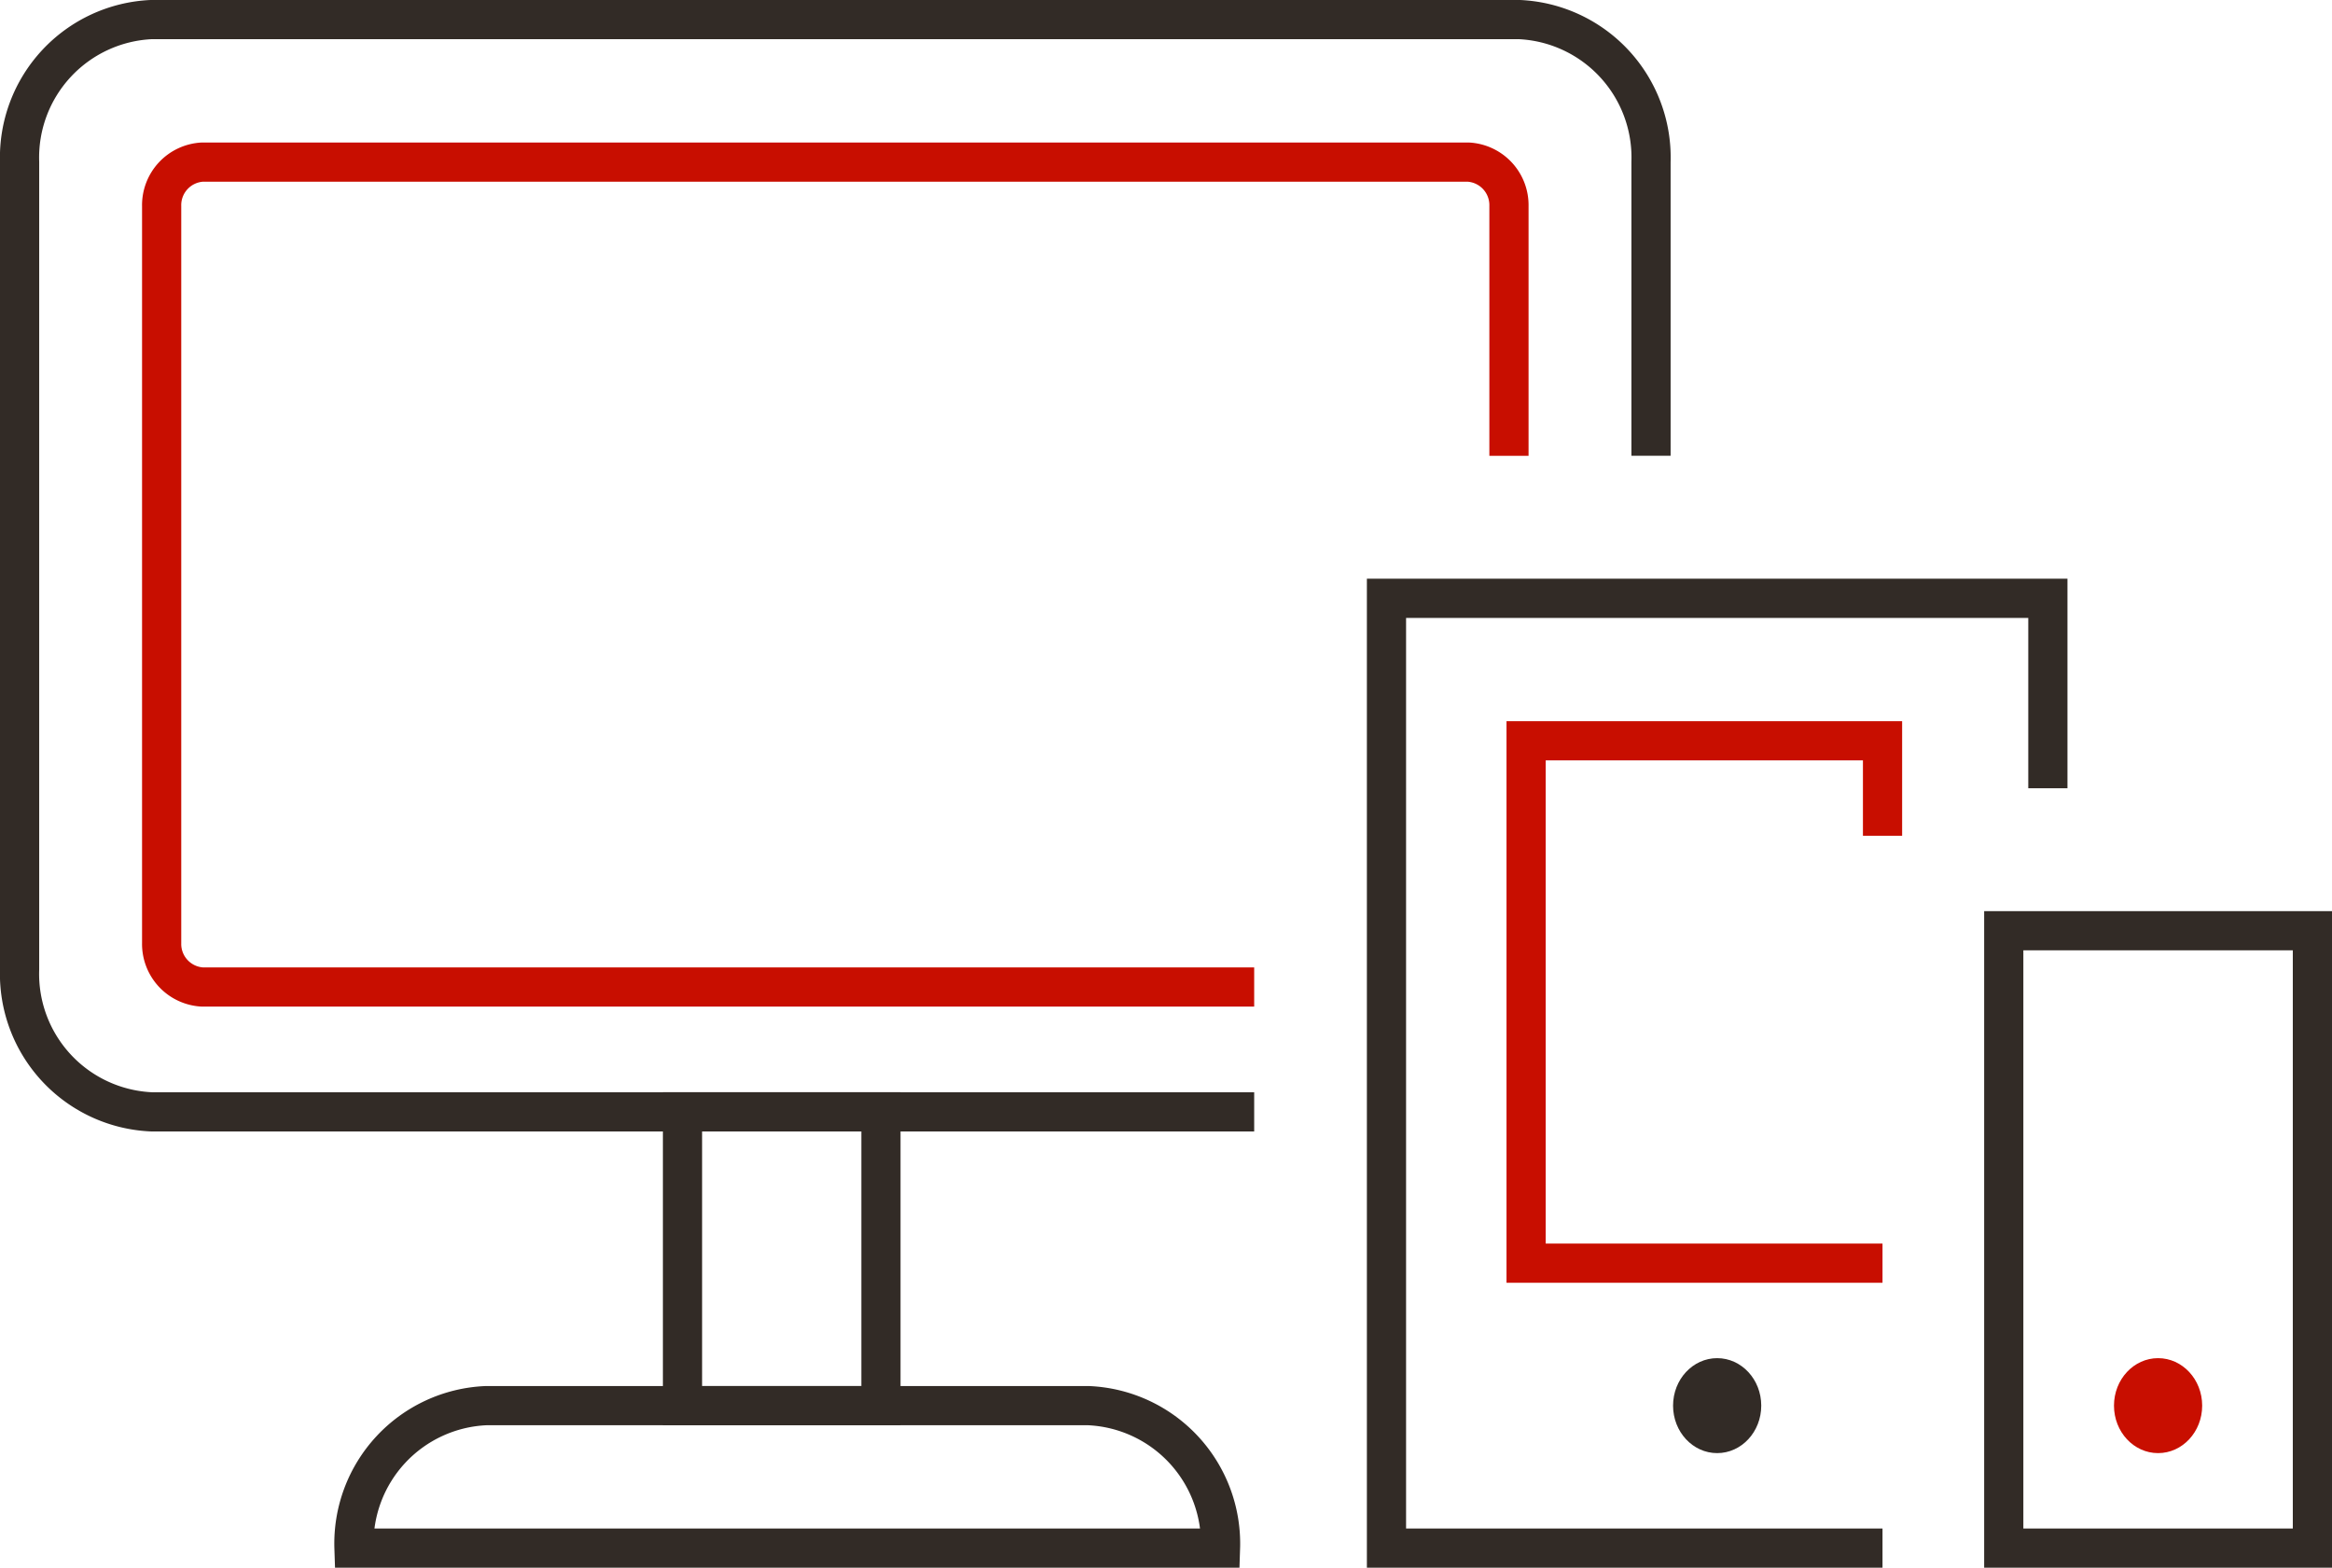
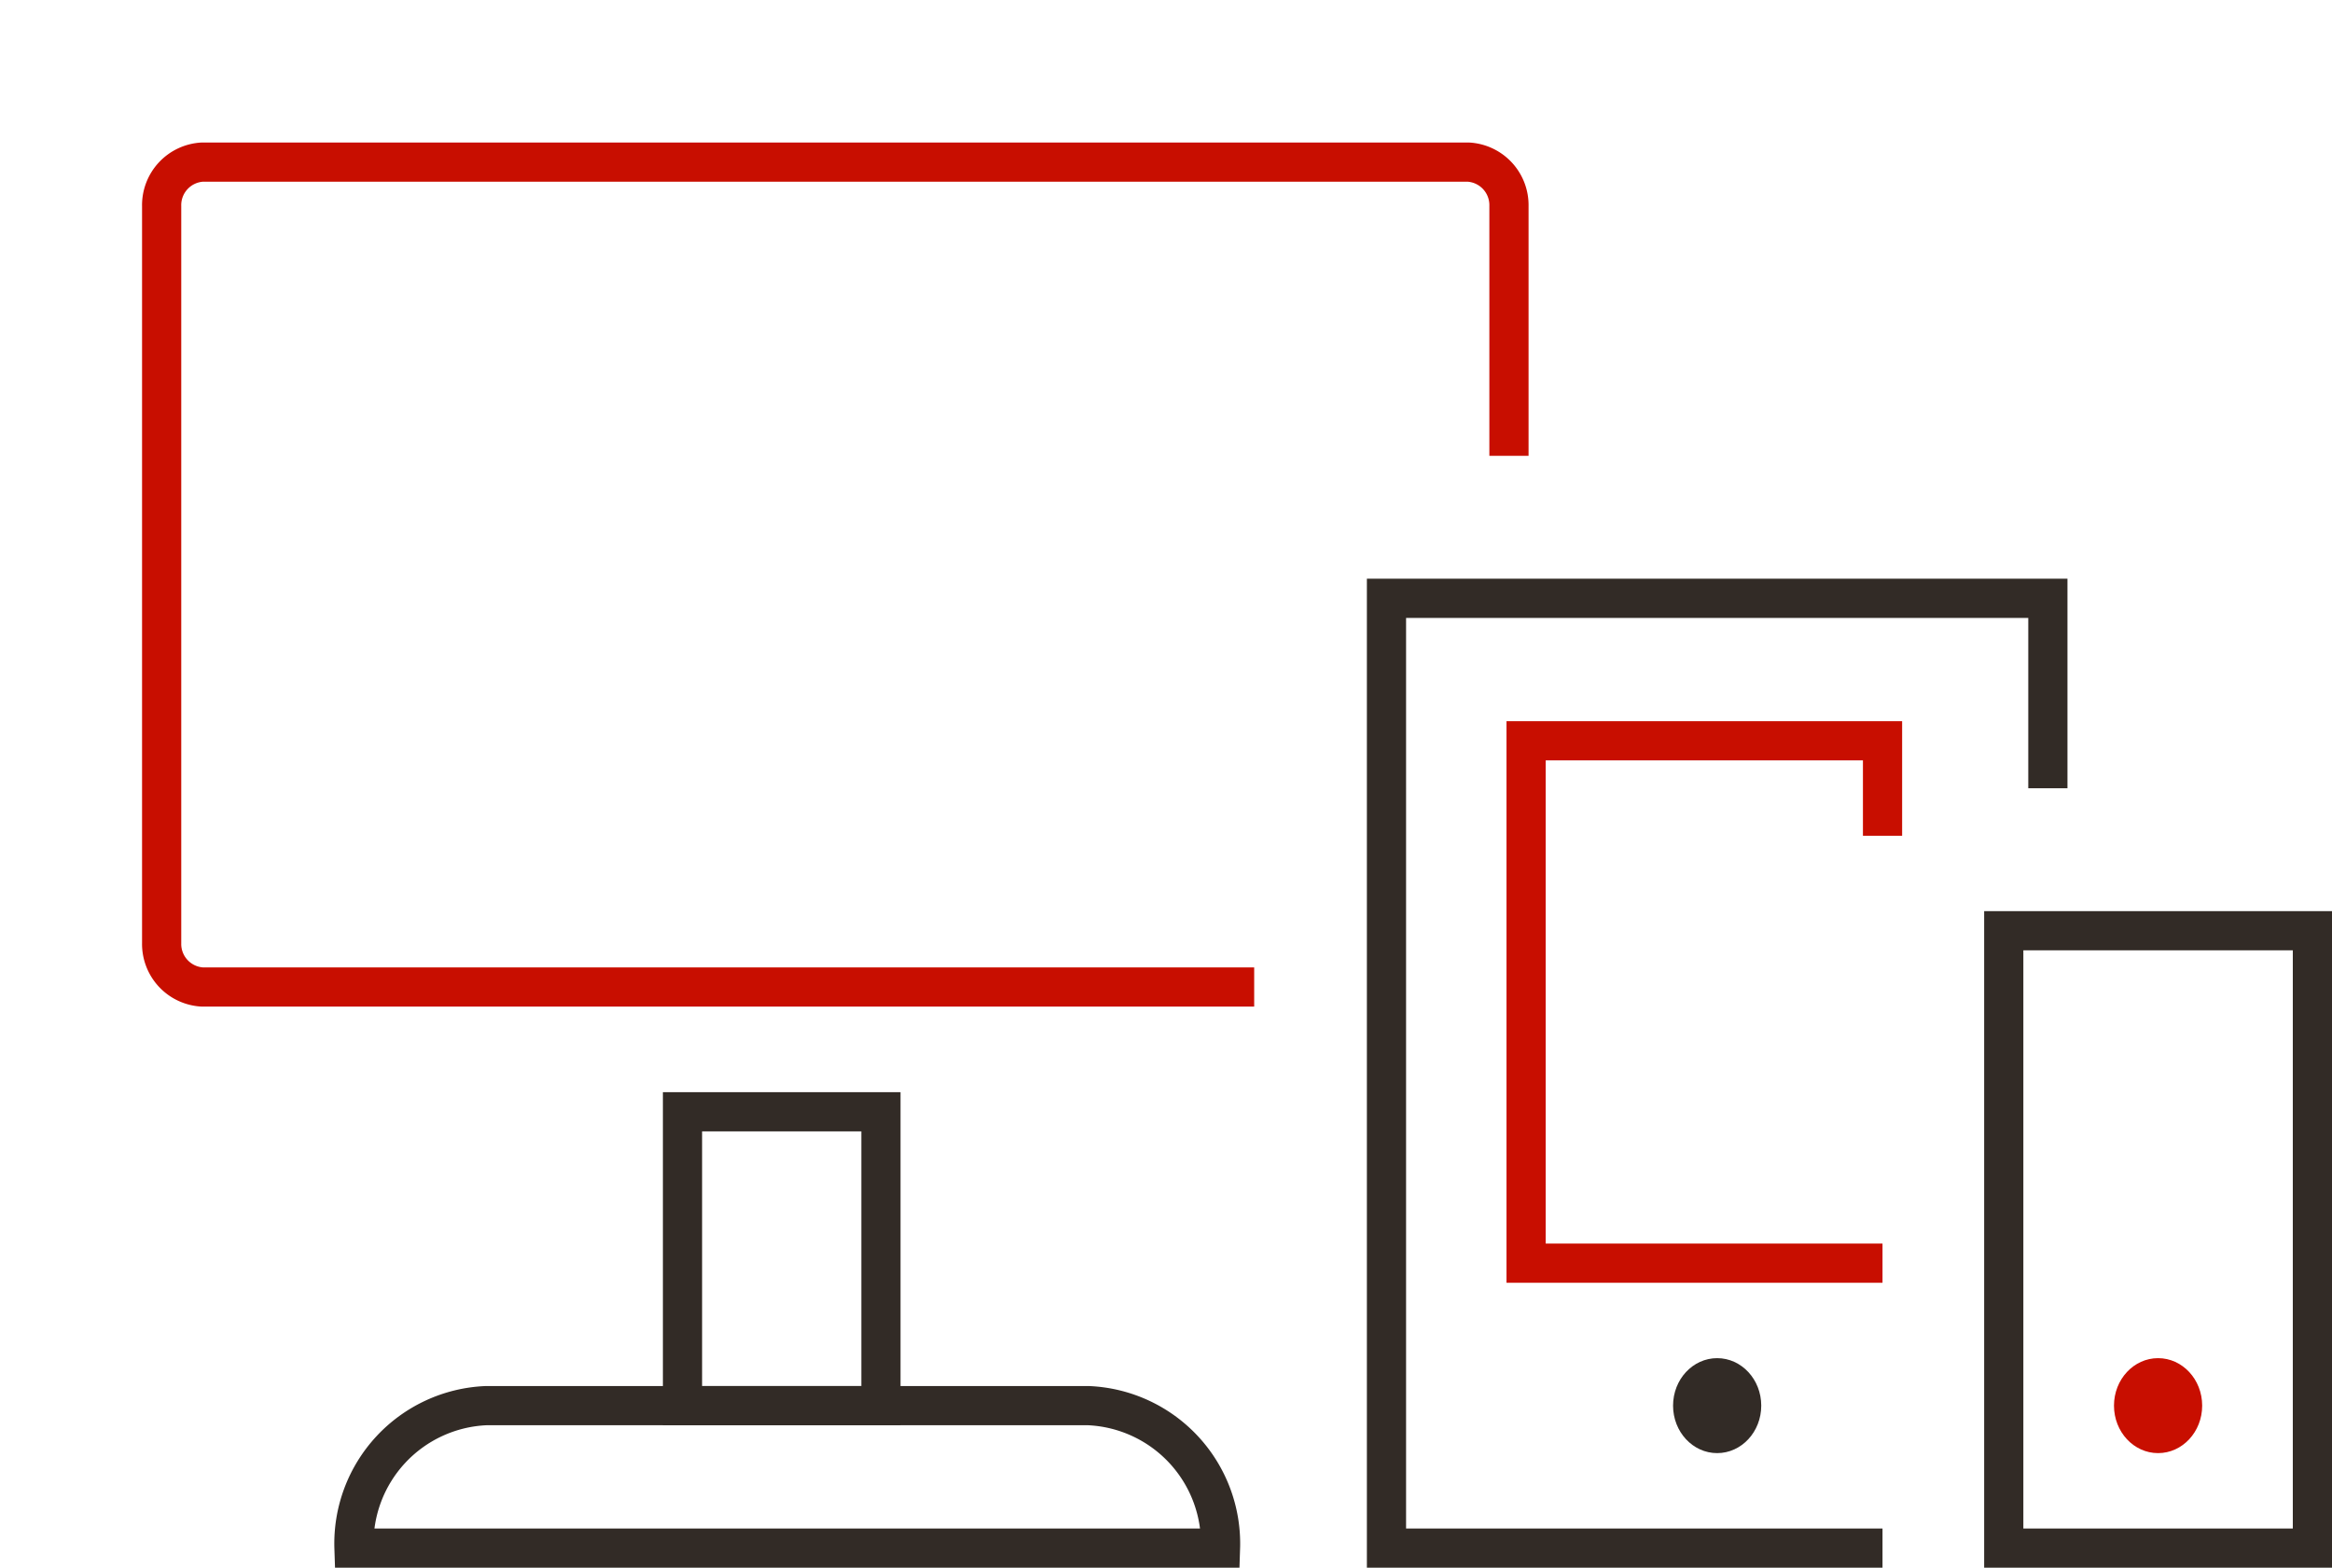
<svg xmlns="http://www.w3.org/2000/svg" width="119" height="80" viewBox="0 0 119 80">
  <g id="urzadzenia" transform="translate(-1347.119 -582.284)">
-     <path id="Path_10042" data-name="Path 10042" d="M1411.119,639.023h-56.25a7.045,7.045,0,0,1-6.75-7.27v-41.2a7.046,7.046,0,0,1,6.75-7.271h69.75a7.045,7.045,0,0,1,6.75,7.271v14.99" fill="none" stroke="#322b26" stroke-miterlimit="10" stroke-width="2" />
    <path id="Path_10043" data-name="Path 10043" d="M1411.119,632.652h-53.667a2.2,2.2,0,0,1-2.084-2.243V592.8a2.2,2.2,0,0,1,2.084-2.244h64.585a2.2,2.2,0,0,1,2.083,2.244v12.746" fill="none" stroke="#c80e00" stroke-miterlimit="10" stroke-width="2" />
    <path id="Path_10044" data-name="Path 10044" d="M1365.182,661.284a7.045,7.045,0,0,1,6.75-7.27h30.718a7.046,7.046,0,0,1,6.75,7.27Z" fill="none" stroke="#322b26" stroke-miterlimit="10" stroke-width="2" />
    <rect id="Rectangle_8750" data-name="Rectangle 8750" width="10.126" height="14.996" transform="translate(1381.946 639.018)" fill="none" stroke="#322b26" stroke-miterlimit="10" stroke-width="2" />
    <path id="Path_10045" data-name="Path 10045" d="M1443.182,661.284h-25.312V612.816h33.75v9.694" fill="none" stroke="#322b26" stroke-width="2" />
    <path id="Path_10046" data-name="Path 10046" d="M1443.182,646.744h-18.187V620.086h18.188v4.847" fill="none" stroke="#c80e00" stroke-width="2" />
    <ellipse id="Ellipse_157" data-name="Ellipse 157" cx="2.25" cy="2.423" rx="2.25" ry="2.423" transform="translate(1432.494 651.591)" fill="#322b26" />
    <rect id="Rectangle_8751" data-name="Rectangle 8751" width="15.75" height="31.505" transform="translate(1449.369 629.78)" fill="none" stroke="#322b26" stroke-width="2" />
    <ellipse id="Ellipse_158" data-name="Ellipse 158" cx="2.25" cy="2.423" rx="2.25" ry="2.423" transform="translate(1454.994 651.591)" fill="#c80e00" />
  </g>
</svg>